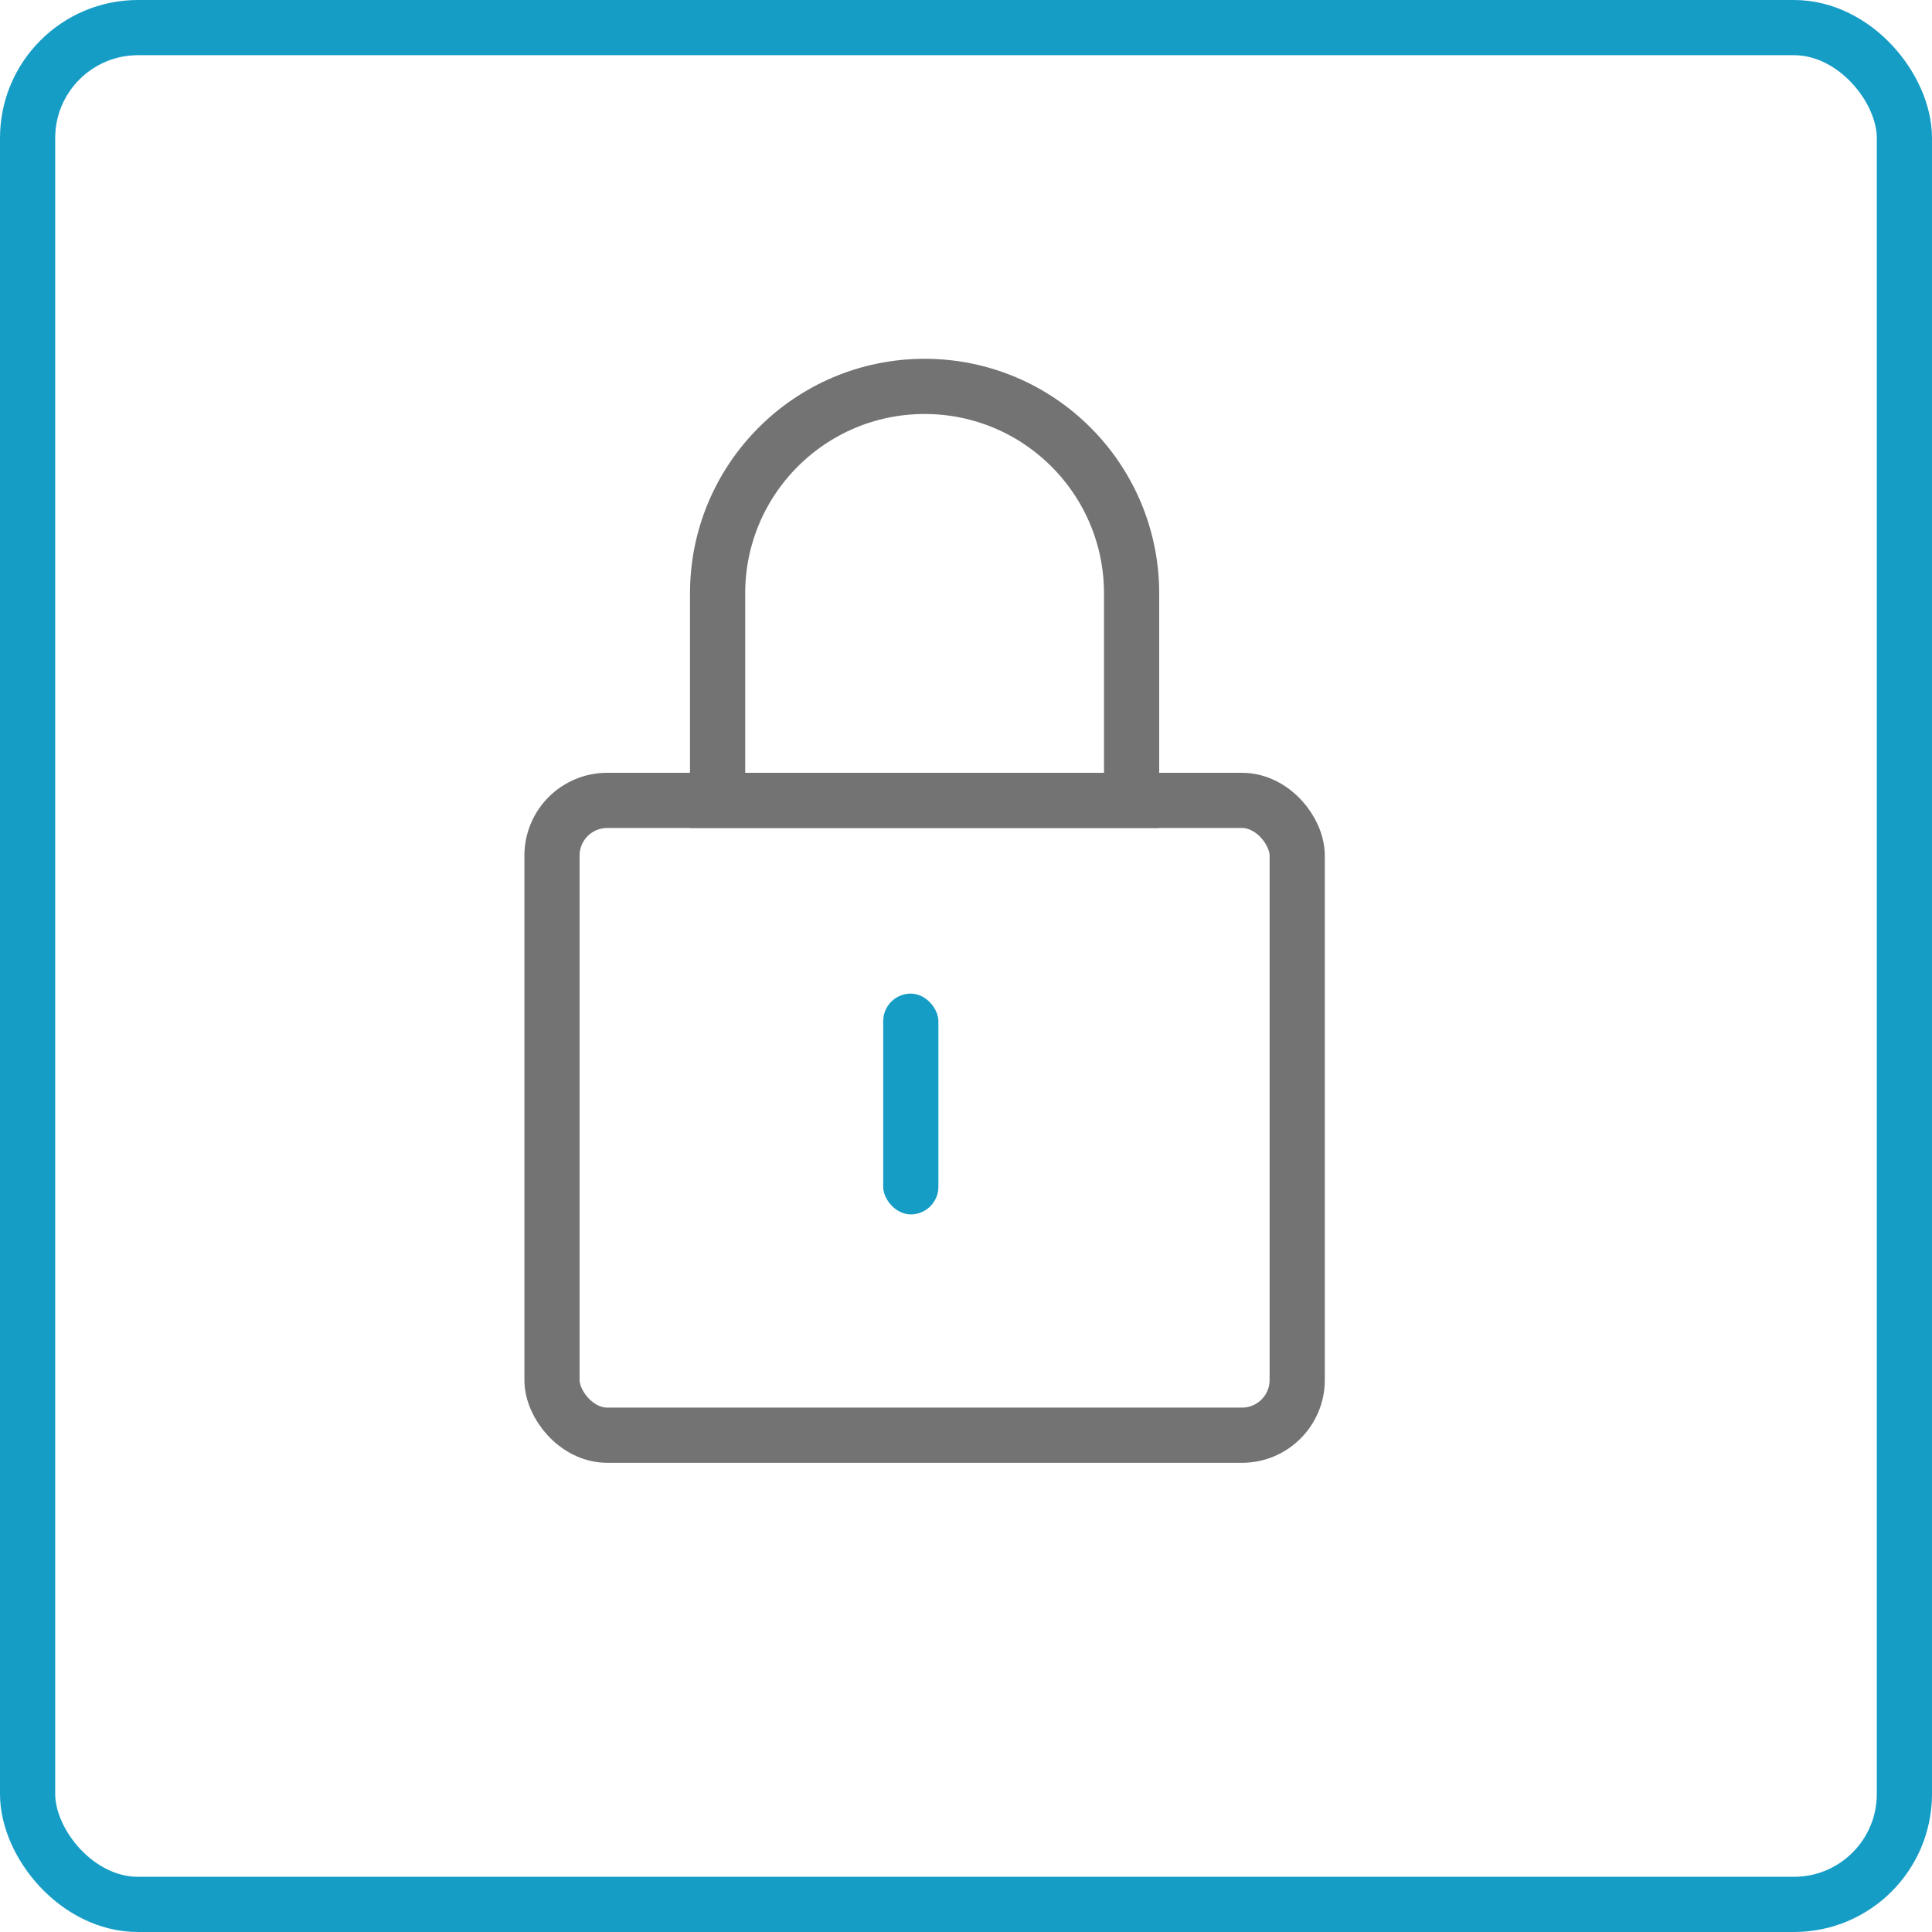
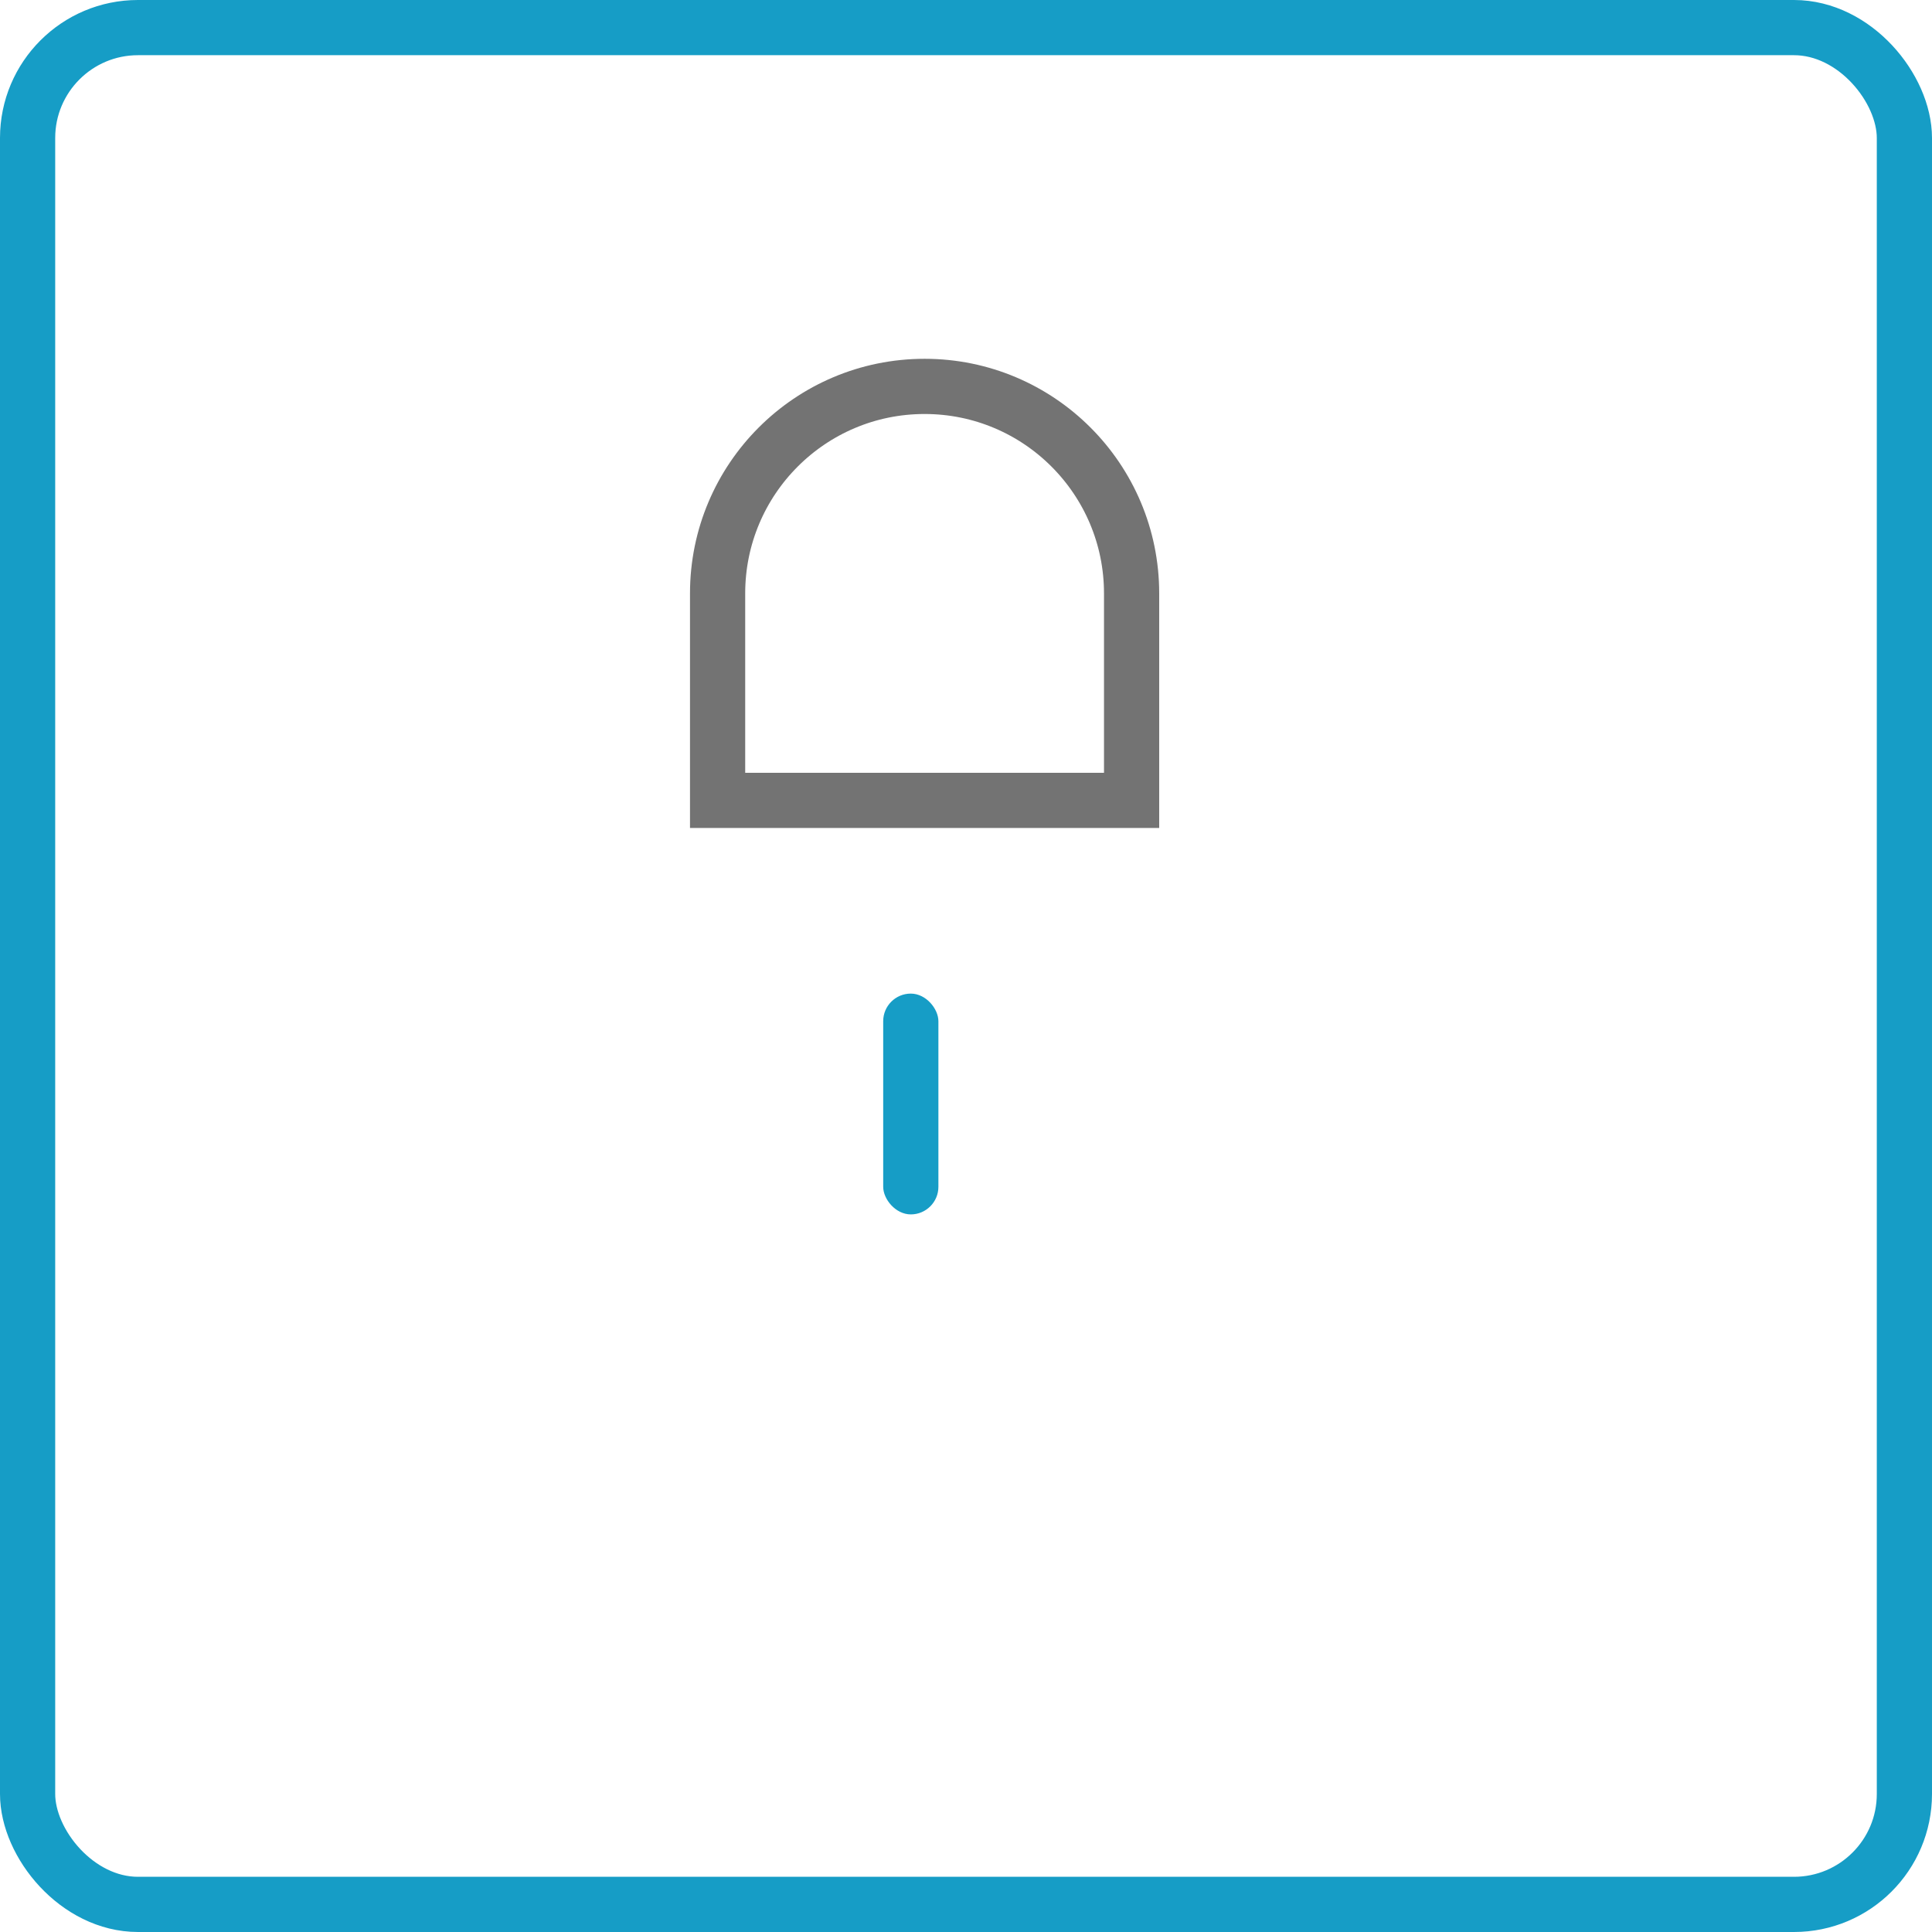
<svg xmlns="http://www.w3.org/2000/svg" width="70px" height="70px" viewBox="0 0 70 70" version="1.1">
  <title>Group 2</title>
  <g id="Page-1" stroke="none" stroke-width="1" fill="none" fill-rule="evenodd">
    <g id="BusBiker-bestellen-Copy" transform="translate(-444, -948)">
      <g id="Group-2" transform="translate(445, 949)">
        <rect id="Rectangle-Copy-10" stroke="#169DC6" stroke-width="2" x="0" y="0" width="68" height="68" rx="4" />
        <path d="M32.5,13 C36.642,13 40,16.358 40,20.5 L40,28 L25,28 L25,20.5 C25,16.358 28.358,13 32.5,13 Z" id="Combined-Shape" stroke="#737373" stroke-width="2" />
-         <rect id="Rectangle" stroke="#737373" stroke-width="2" x="19" y="28" width="27" height="23" rx="2" />
        <rect id="Rectangle" fill="#169DC6" x="31" y="35" width="2" height="8" rx="1" />
      </g>
    </g>
  </g>
</svg>